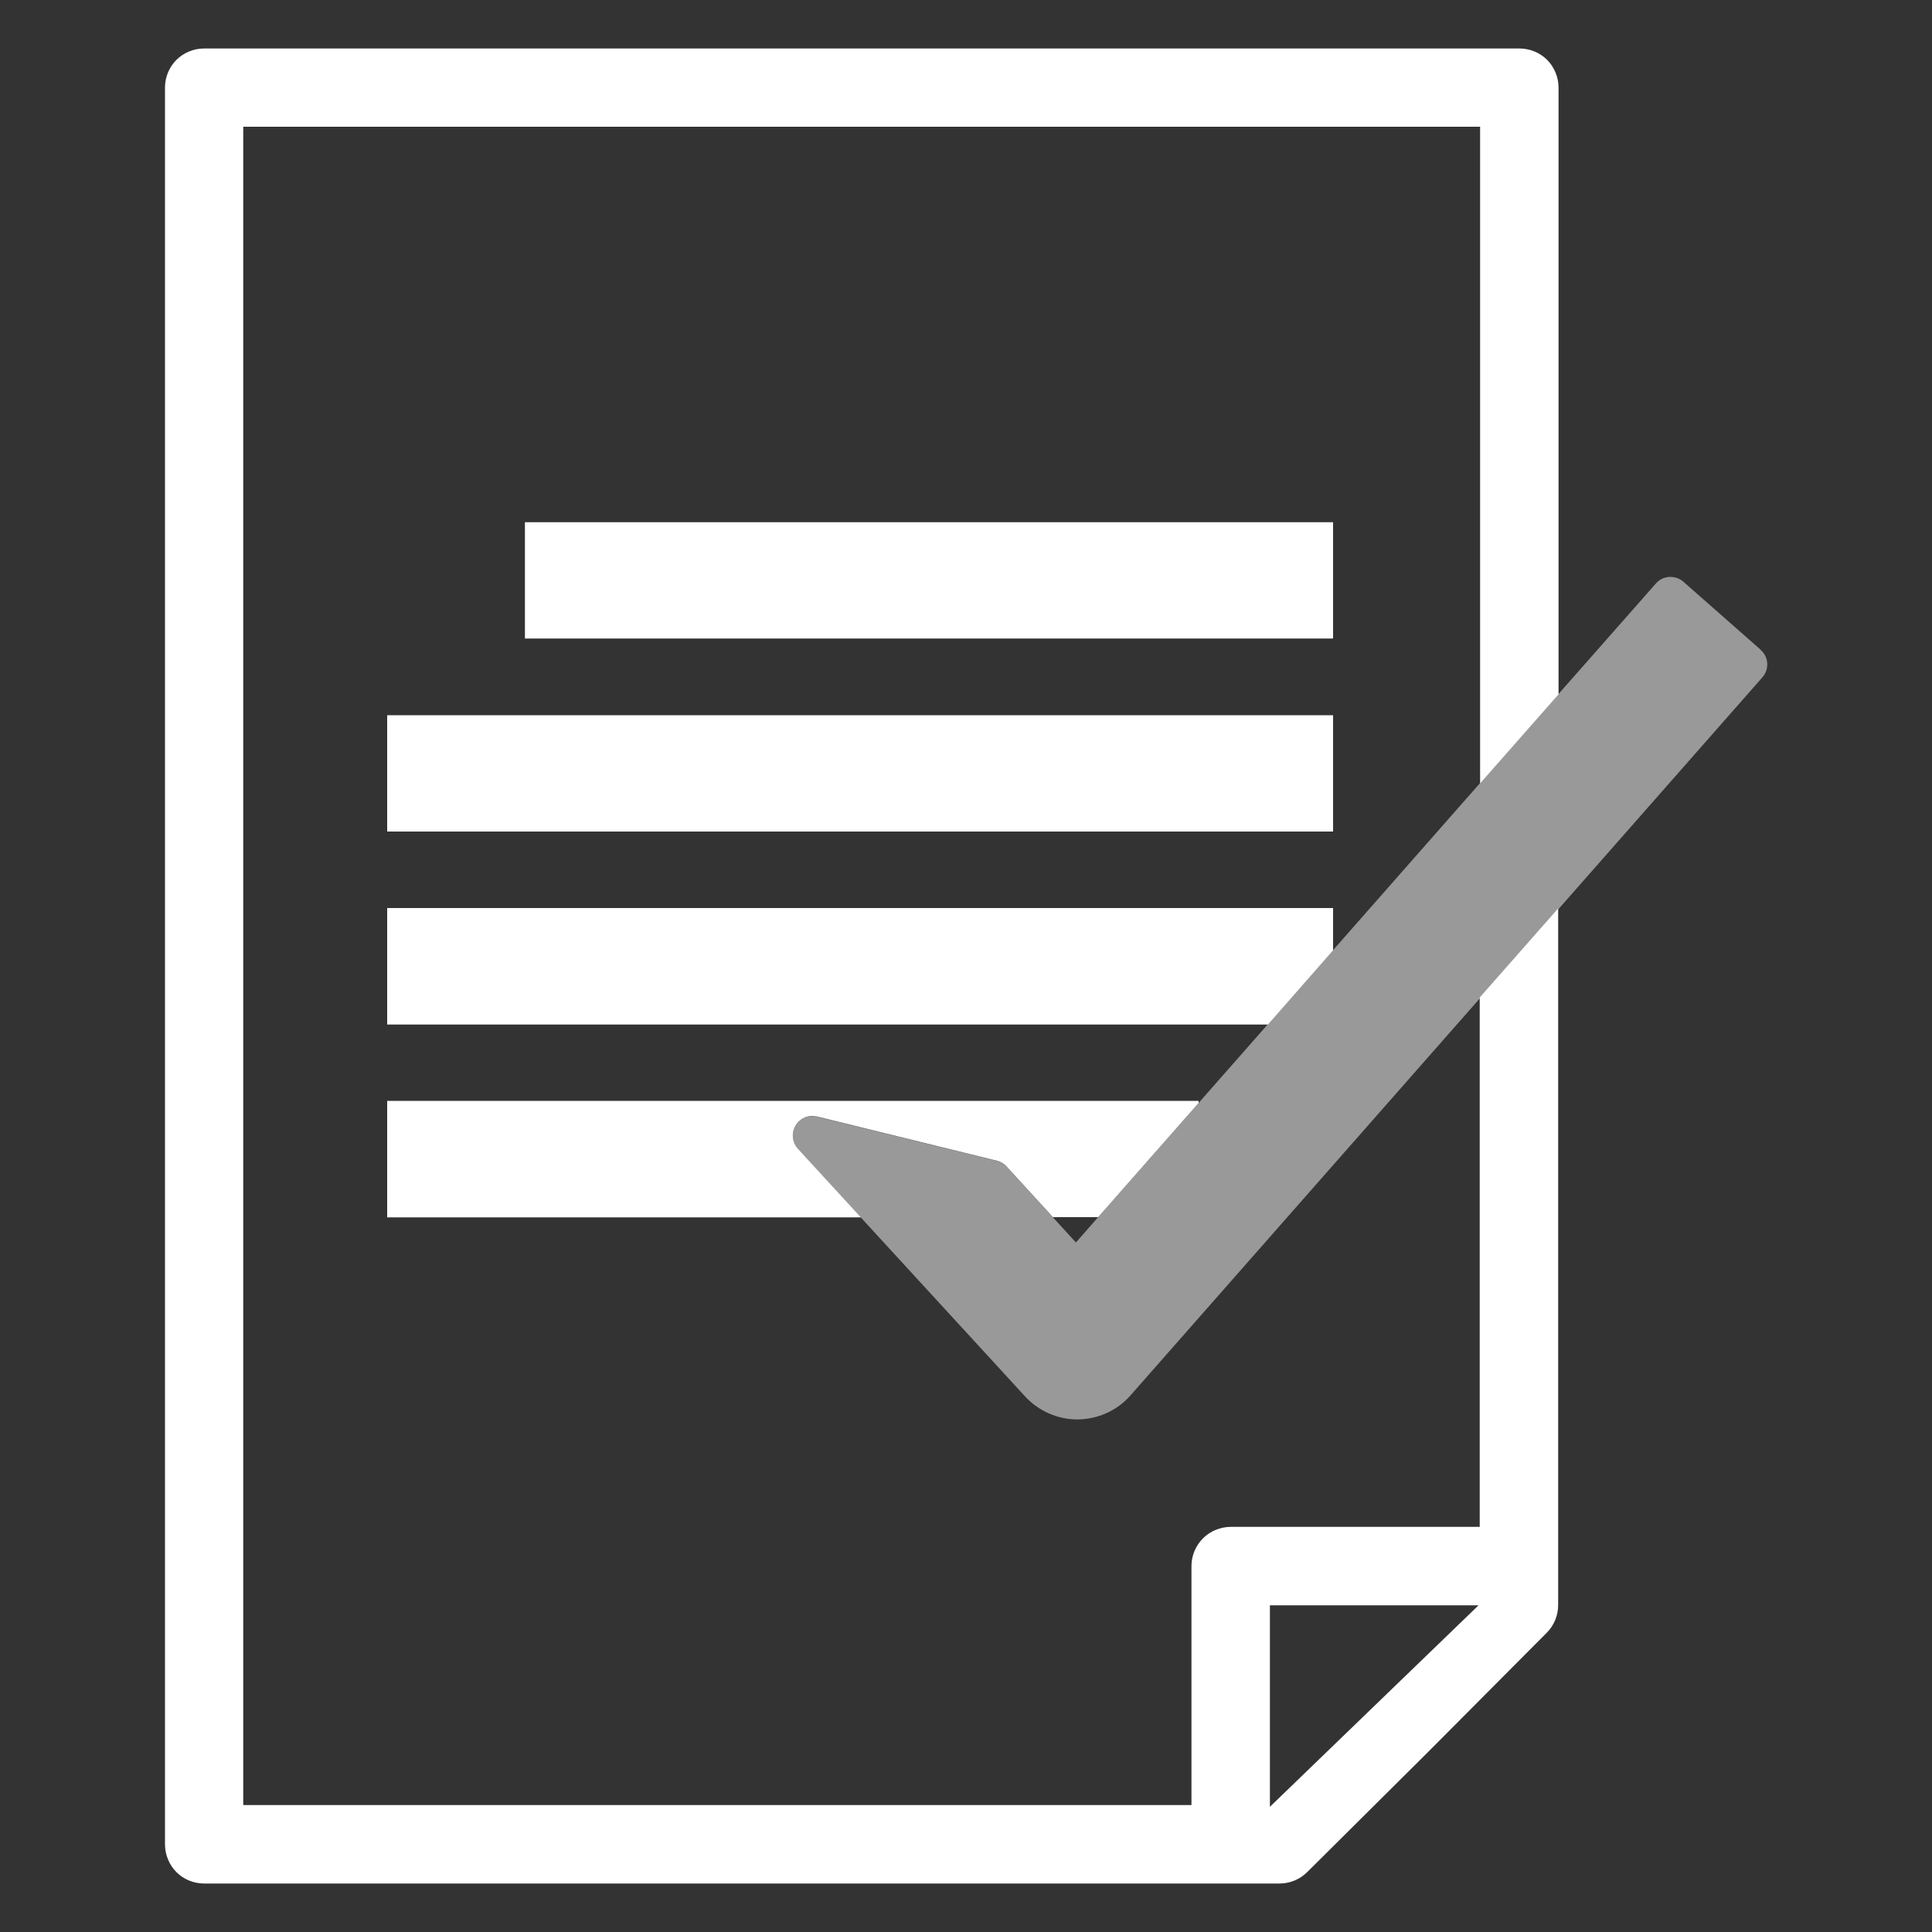
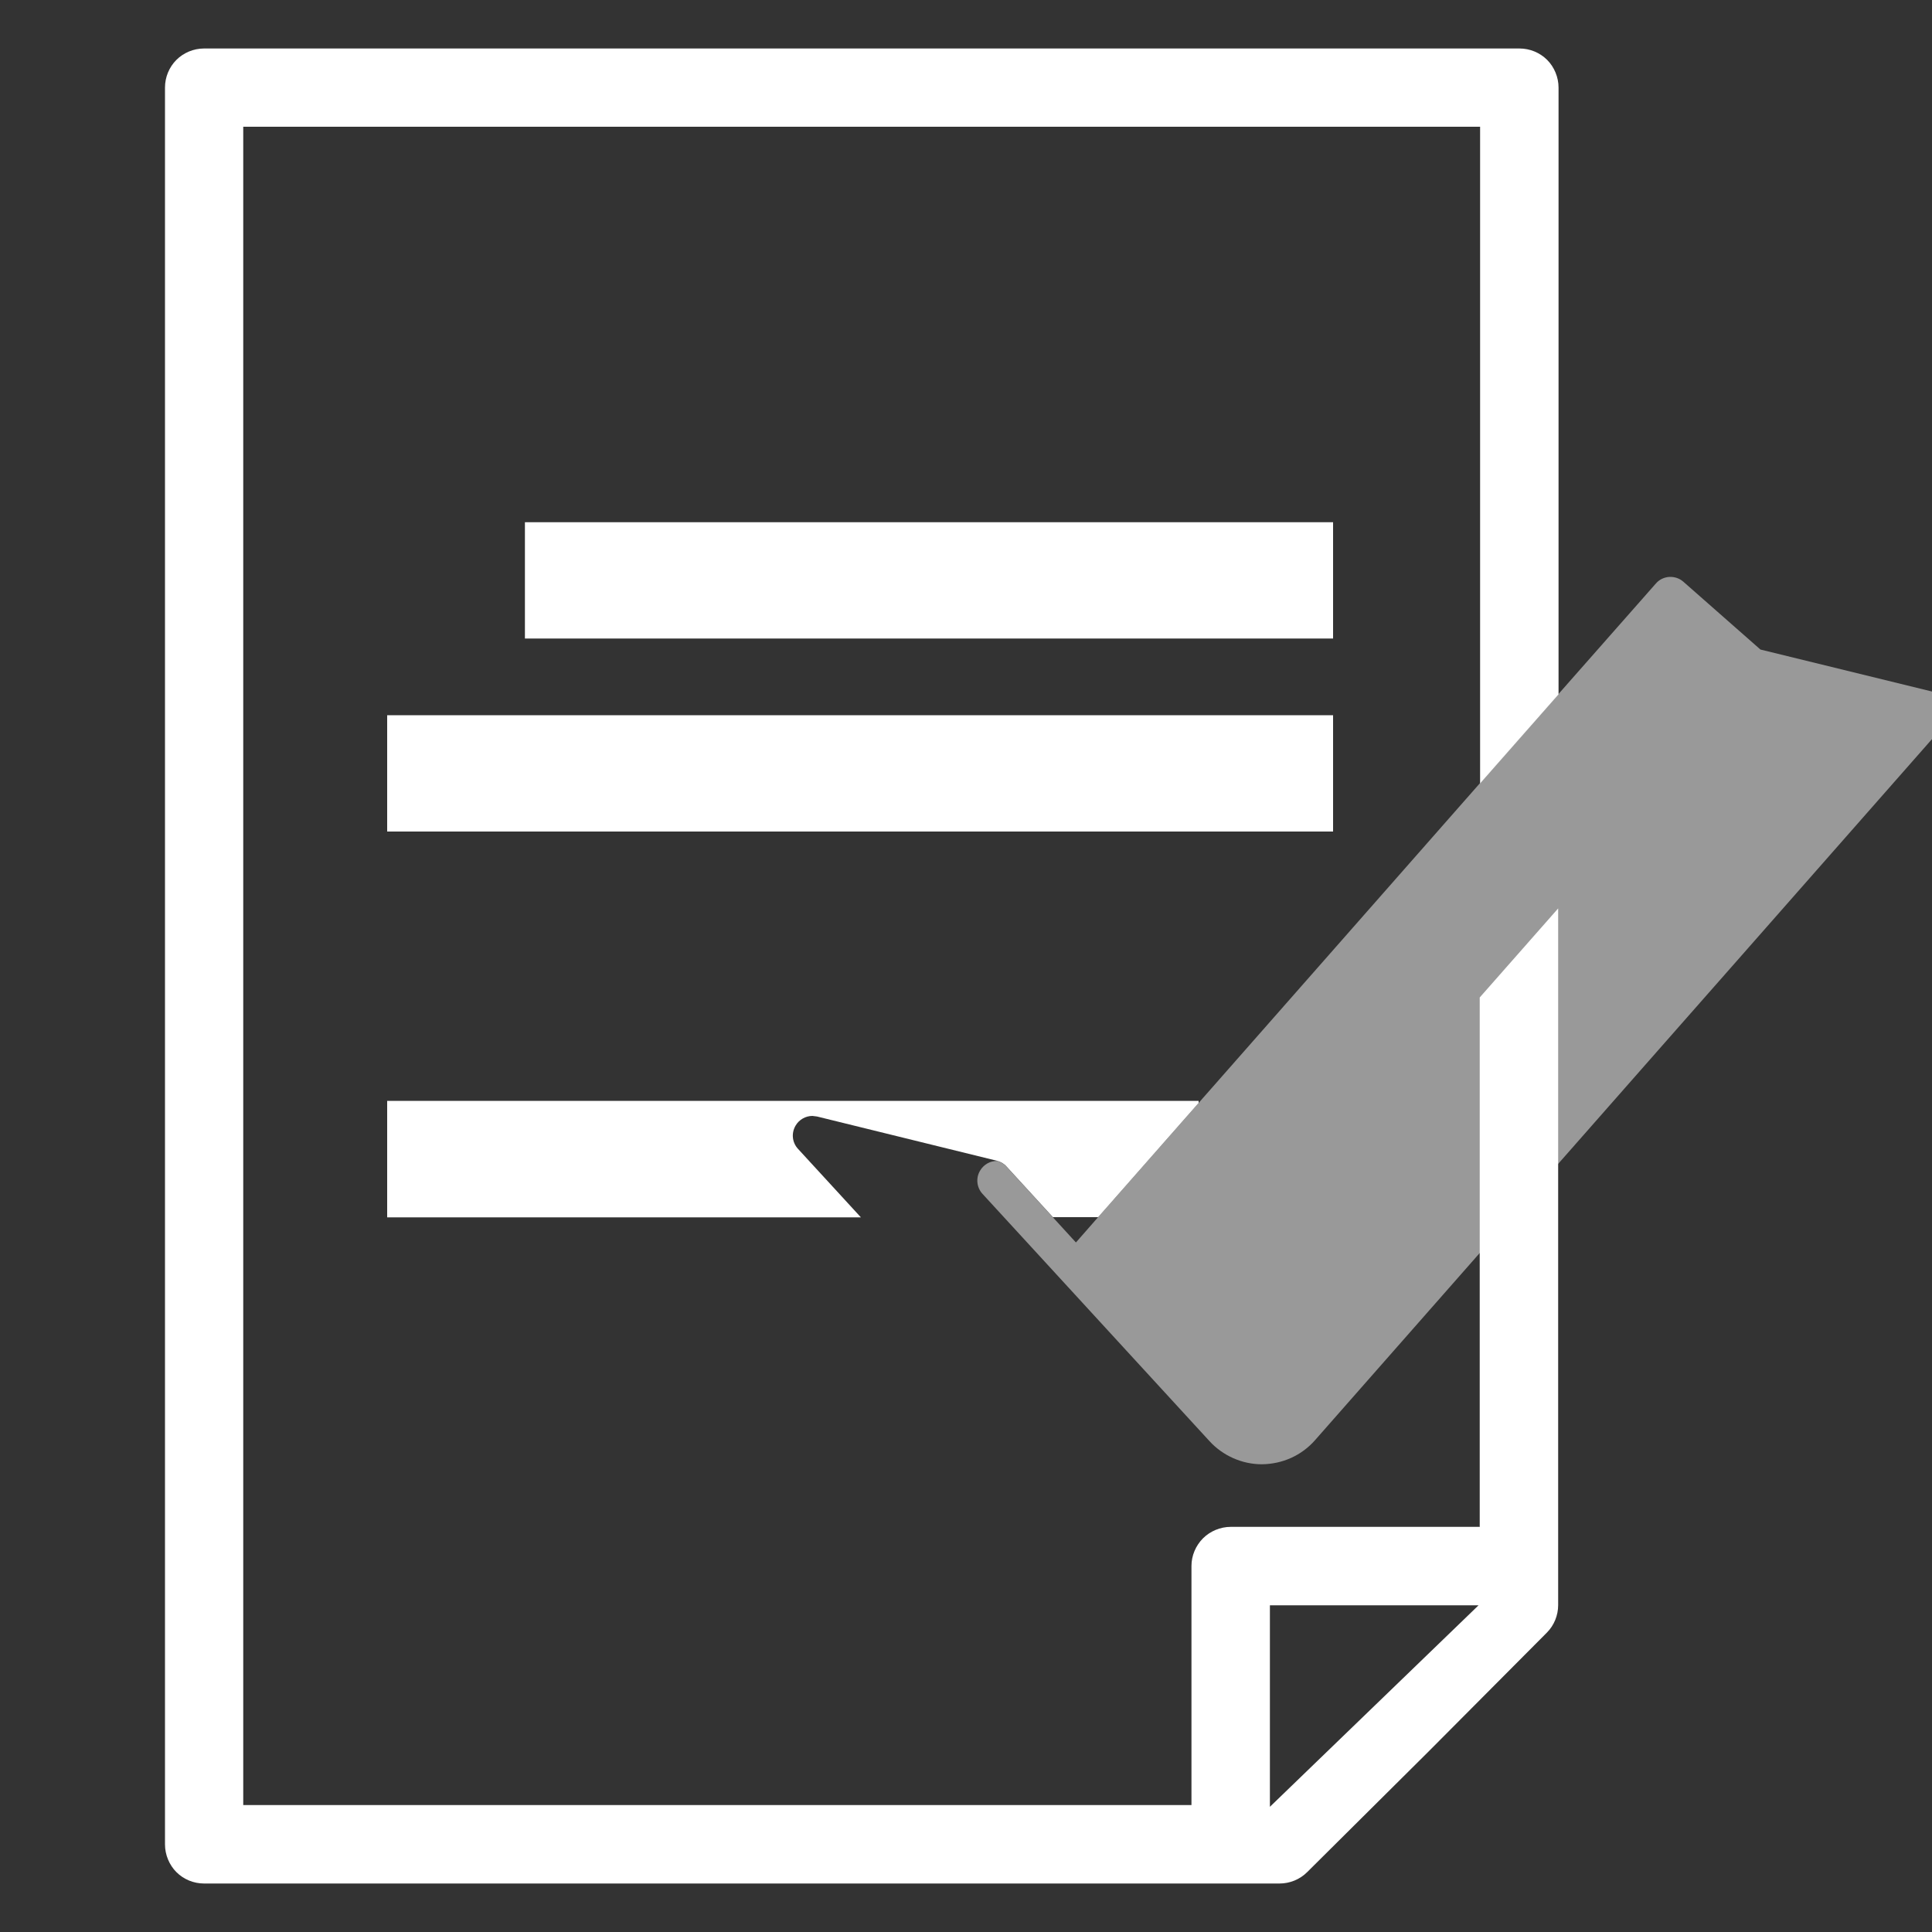
<svg xmlns="http://www.w3.org/2000/svg" id="Layer_1" version="1.1" viewBox="0 0 100 100">
  <rect x="0" y="0" width="100" height="100" fill="#333333" stroke="none" />
  <defs>
    <style>
      .st0 {
        fill: #97d5c9;
      }

      .st1 {
        fill: #5cbfab;
      }

      .st2, .st3 {
        fill: #fff;
      }

      .st4 {
        fill: #5a6e7f;
      }

      .st3 {
        opacity: .5;
      }

      .st5 {
        fill: none;
      }
    </style>
  </defs>
  <rect class="st5" y="0" width="100" height="100" />
  <g>
    <polygon class="st2" points="621.75 643.27 628.33 635.8 614.9 635.8 621.75 643.27" />
-     <path class="st2" d="M373.95,311.26v499.48h282.13v-71.19c0-3.07,1.25-6.07,3.43-8.25,2.17-2.17,5.17-3.41,8.24-3.41h74.2v-157.44l-104.05,118.26c-3.95,4.48-9.63,7.08-15.81,7.15-5.89,0-11.55-2.49-15.53-6.83l-48.85-53.23h-140.96v-34.62h241.46v.66l20.63-23.44h-262.08v-34.62h281.46v12.6l43.74-49.71v-195.4h-368ZM698.21,520.99h-281.46v-34.62h281.46v34.62ZM698.21,463.59h-240.45v-34.62h240.45v34.62Z" />
    <path class="st4" d="M741.95,727.88h-74.2c-3.07,0-6.07,1.24-8.24,3.41-2.17,2.17-3.43,5.17-3.43,8.25v71.19h-282.13v-499.48h368v195.4l23.32-26.51v-180.56c0-3.07-1.25-6.07-3.41-8.25-2.17-2.17-5.18-3.41-8.25-3.41h-391.32c-3.08,0-6.08,1.24-8.25,3.41-2.17,2.17-3.41,5.17-3.41,8.25v522.8c0,3.07,1.24,6.07,3.41,8.25,2.17,2.17,5.17,3.41,8.25,3.41h320.04c3.07,0,6.05-1.22,8.21-3.39l35.95-35.72.05-.05,35.33-35.47c2.17-2.18,3.4-5.16,3.4-8.23v-207.27l-23.32,26.51v157.44ZM679.42,811.15v-59.95h62.11l-62.11,59.95Z" />
    <polygon class="st2" points="679.42 811.15 741.53 751.2 679.42 751.2 679.42 811.15" />
-     <rect class="st1" x="457.76" y="428.97" width="240.45" height="34.62" />
    <rect class="st1" x="416.75" y="486.37" width="281.46" height="34.62" />
-     <polygon class="st1" points="416.75 543.77 416.75 578.4 678.84 578.4 698.21 556.37 698.21 543.77 416.75 543.77" />
    <path class="st1" d="M416.75,601.18v34.62h140.96l-8.39-9.14-10.32-11.25c-1.72-1.89-2.02-4.68-.71-6.88,1.06-1.79,2.97-2.85,4.99-2.85l1.39.17,53.52,13.18c1.11.28,2.11.87,2.88,1.72l13.82,15.05h13.43l29.89-33.96v-.66h-241.46Z" />
-     <path class="st0" d="M825.39,466.83l-22.91-20.17c-1.06-.94-2.42-1.45-3.83-1.45h-.37c-1.54.11-2.98.81-3.99,1.97l-29.01,32.97-23.32,26.51-43.74,49.71-19.37,22.02-20.63,23.44-29.89,33.96-6.57,7.47-6.86-7.47-13.82-15.05c-.77-.84-1.77-1.44-2.88-1.72l-53.52-13.18-1.39-.17c-2.02,0-3.93,1.06-4.99,2.85-1.31,2.2-1.02,5,.71,6.88l10.32,11.25,8.39,9.14,48.85,53.23c3.98,4.34,9.64,6.83,15.53,6.83,6.18-.06,11.86-2.66,15.81-7.15l104.05-118.26,23.32-26.51,60.64-68.91c2.12-2.4,1.89-6.07-.53-8.19Z" />
  </g>
  <g>
    <path class="st2" d="M76.61,79.03h-12.91c-.53,0-1.06.22-1.43.59-.38.38-.6.9-.6,1.43v12.38H12.59V6.56h64.02v33.99l4.06-4.61V4.53c0-.53-.22-1.06-.59-1.43-.38-.38-.9-.59-1.43-.59H10.56c-.54,0-1.06.22-1.43.59-.38.38-.59.9-.59,1.43v90.94c0,.53.22,1.06.59,1.43.38.38.9.59,1.43.59h55.67c.53,0,1.05-.21,1.43-.59l6.25-6.21h0s6.15-6.18,6.15-6.18c.38-.38.59-.9.59-1.43v-36.06l-4.06,4.61v27.39ZM65.73,93.52v-10.43h10.8l-10.8,10.43Z" />
    <rect class="st2" x="27.17" y="27.03" width="41.83" height="6.02" />
    <rect class="st2" x="20.04" y="37.02" width="48.96" height="6.02" />
-     <polygon class="st2" points="20.04 47 20.04 53.03 65.63 53.03 69 49.19 69 47 20.04 47" />
    <path class="st2" d="M20.04,56.99v6.02h24.52l-1.46-1.59-1.8-1.96c-.3-.33-.35-.81-.12-1.2.18-.31.52-.5.87-.5l.24.03,9.31,2.29c.19.05.37.15.5.3l2.4,2.62h2.34l5.2-5.91v-.11H20.04Z" />
-     <path class="st3" d="M91.12,33.62l-3.99-3.51c-.18-.16-.42-.25-.67-.25h-.06c-.27.02-.52.14-.69.34l-5.05,5.73-4.06,4.61-7.61,8.65-3.37,3.83-3.59,4.08-5.2,5.91-1.14,1.3-1.19-1.3-2.4-2.62c-.13-.15-.31-.25-.5-.3l-9.31-2.29-.24-.03c-.35,0-.68.18-.87.5-.23.38-.18.87.12,1.2l1.8,1.96,1.46,1.59,8.5,9.26c.69.75,1.68,1.19,2.7,1.19,1.08-.01,2.06-.46,2.75-1.24l18.1-20.57,4.06-4.61,10.55-11.99c.37-.42.33-1.06-.09-1.42Z" />
+     <path class="st3" d="M91.12,33.62l-3.99-3.51c-.18-.16-.42-.25-.67-.25h-.06c-.27.02-.52.14-.69.34l-5.05,5.73-4.06,4.61-7.61,8.65-3.37,3.83-3.59,4.08-5.2,5.91-1.14,1.3-1.19-1.3-2.4-2.62c-.13-.15-.31-.25-.5-.3c-.35,0-.68.18-.87.5-.23.38-.18.87.12,1.2l1.8,1.96,1.46,1.59,8.5,9.26c.69.75,1.68,1.19,2.7,1.19,1.08-.01,2.06-.46,2.75-1.24l18.1-20.57,4.06-4.61,10.55-11.99c.37-.42.33-1.06-.09-1.42Z" />
  </g>
</svg>